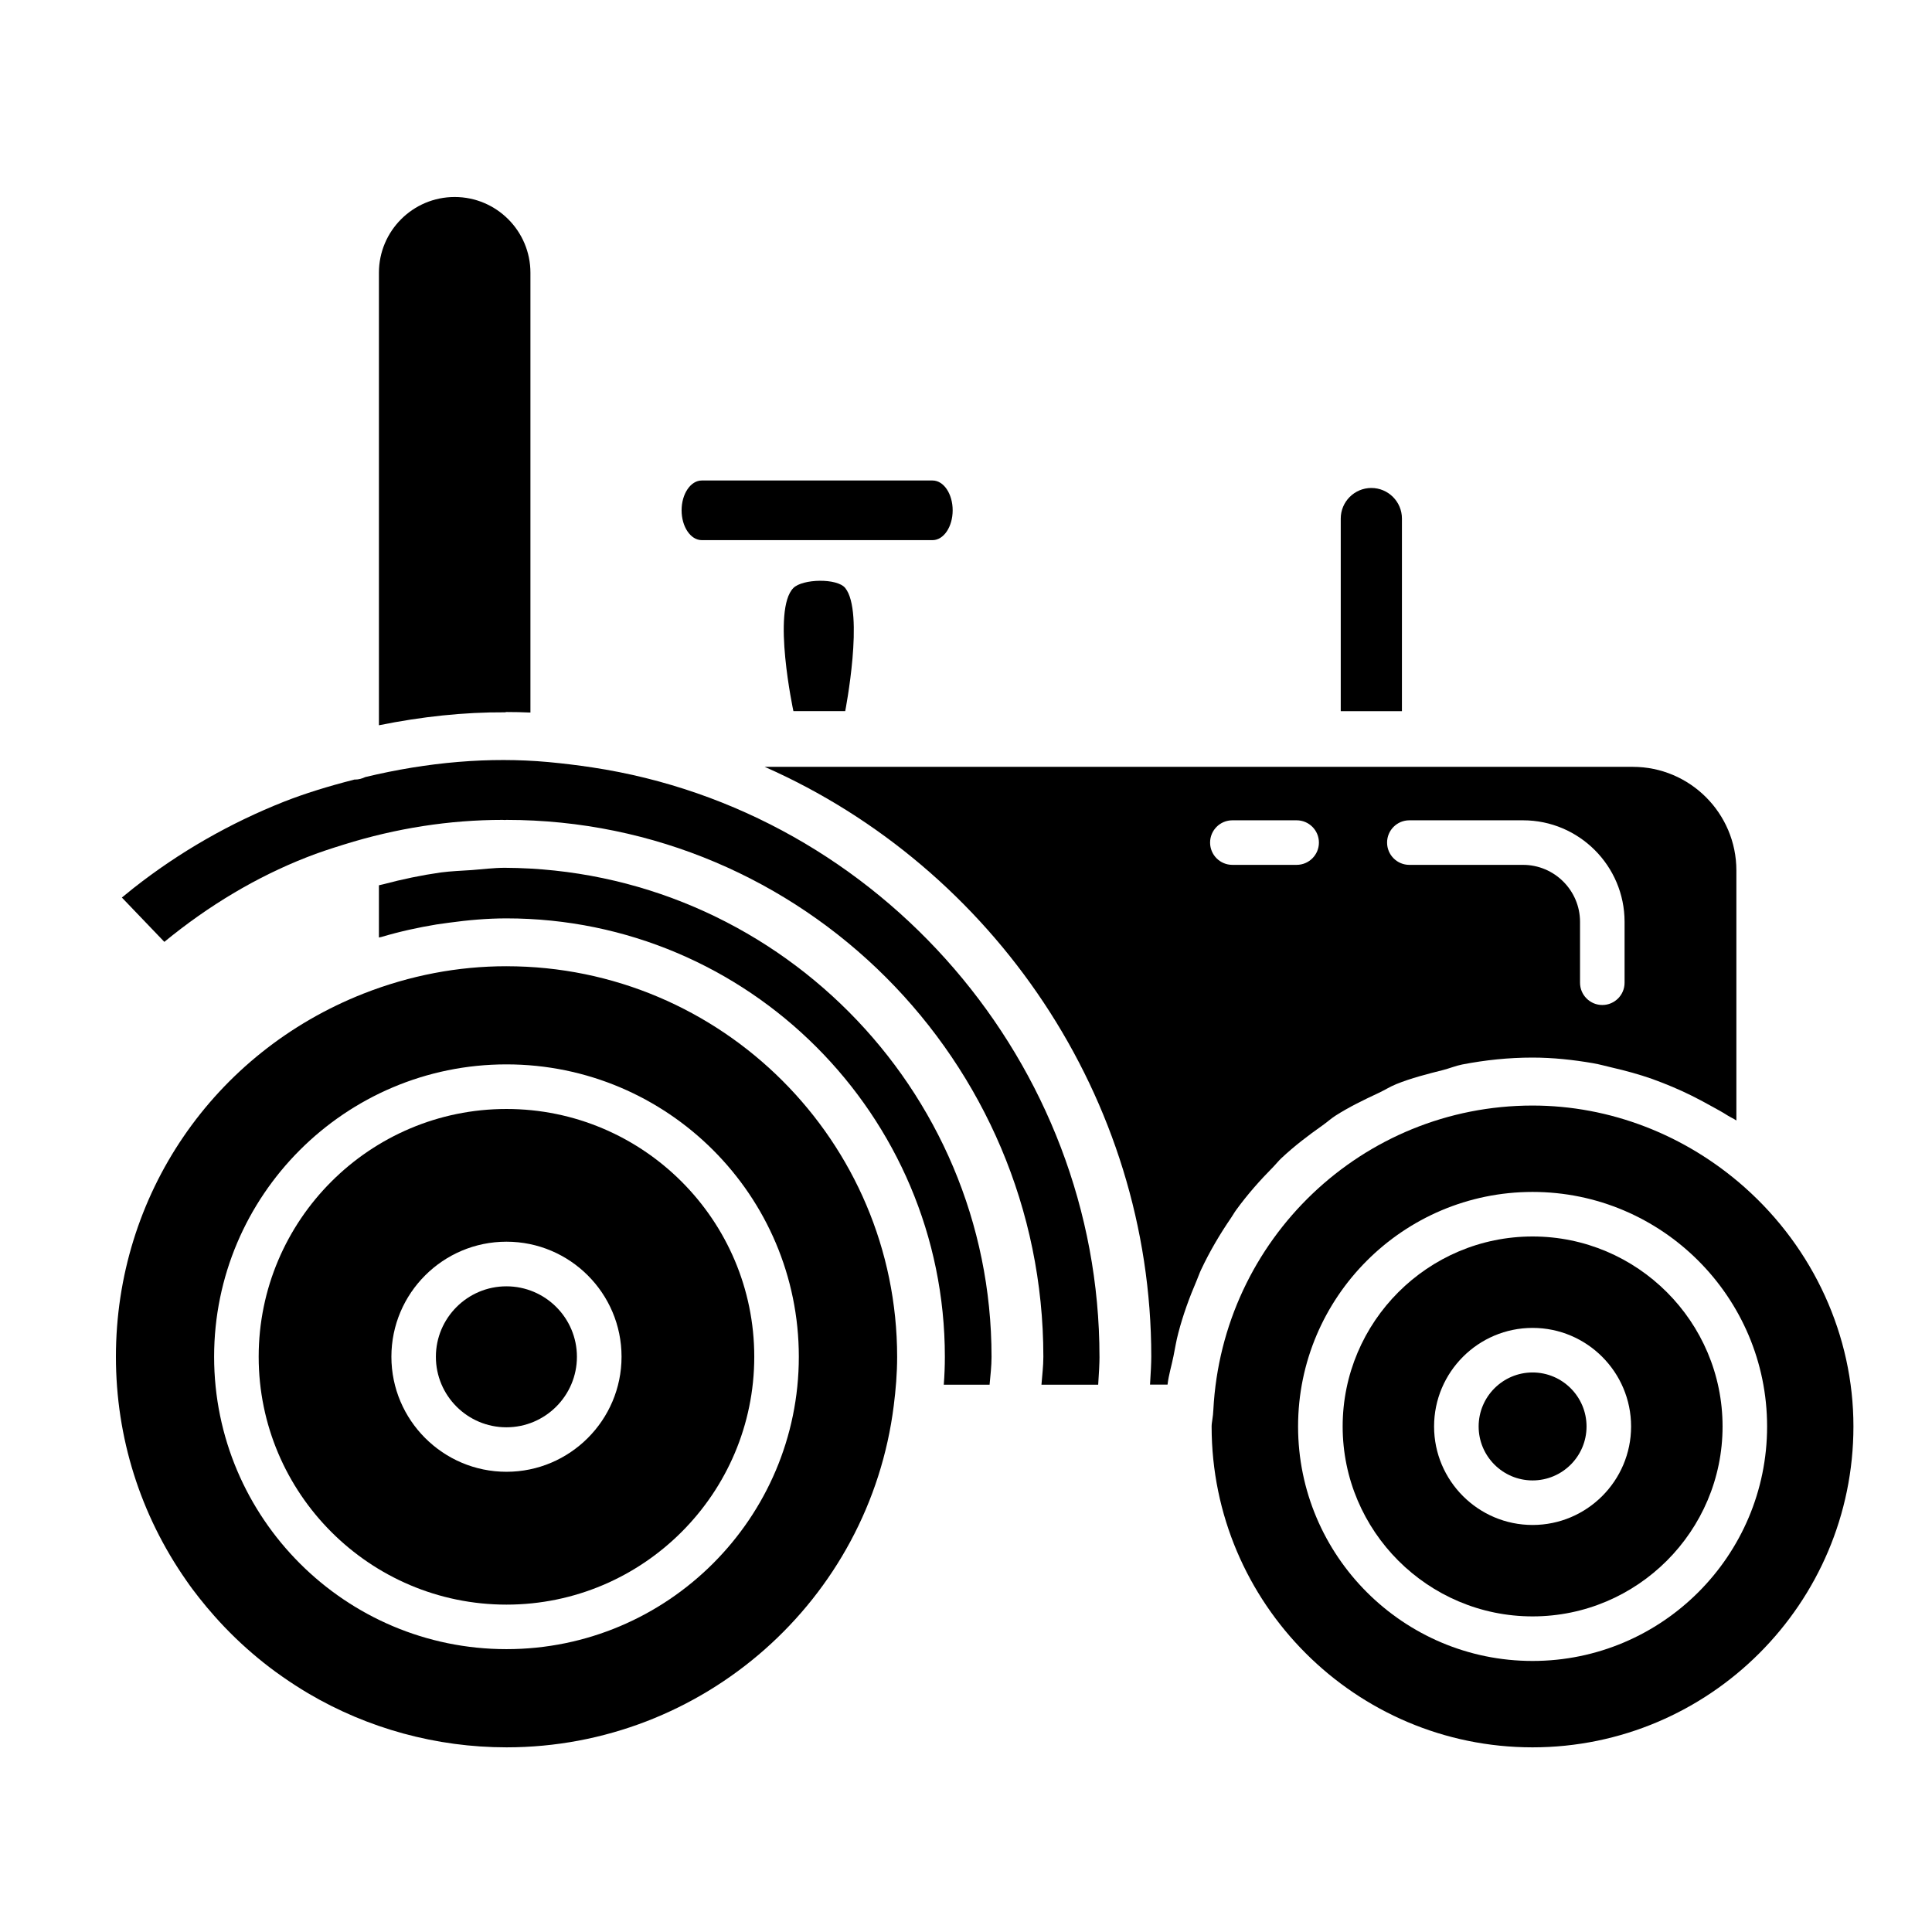
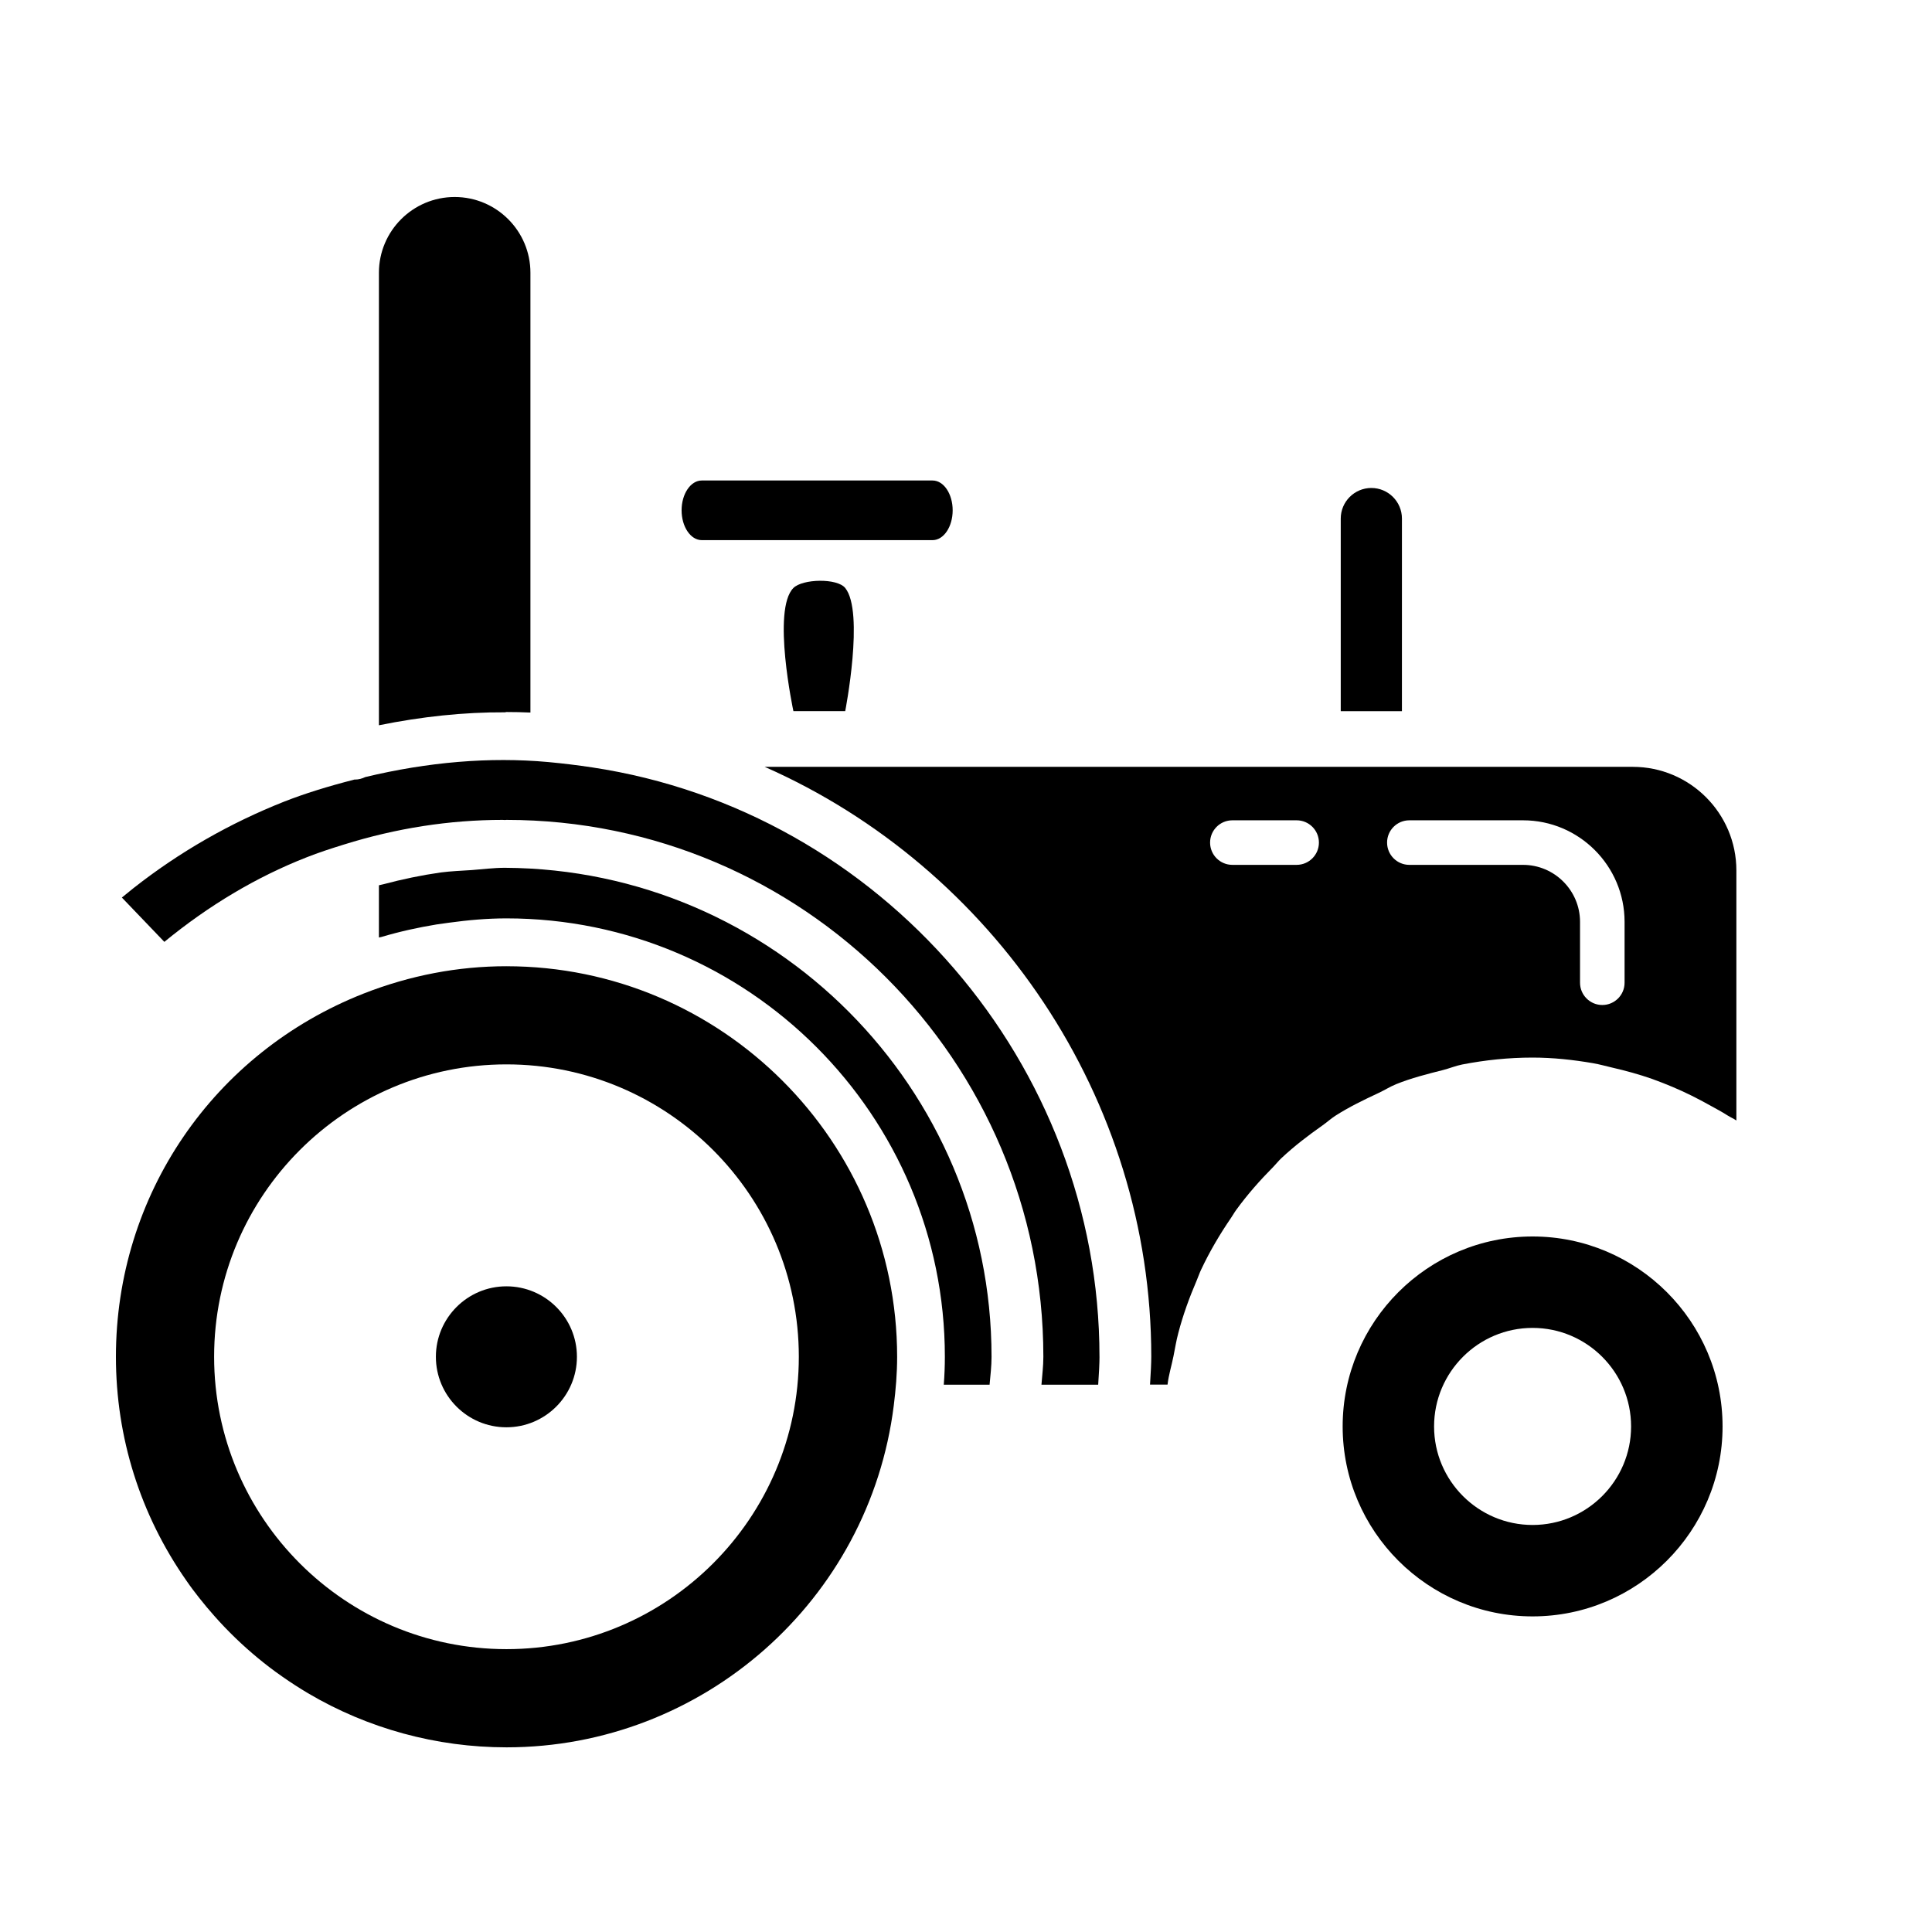
<svg xmlns="http://www.w3.org/2000/svg" fill="#000000" width="800px" height="800px" version="1.1" viewBox="144 144 512 512">
  <g>
    <path d="m515.51 332.47h-16.199v-51.043c0-4.473 3.637-8.109 8.109-8.109s8.109 3.637 8.109 8.109l-0.004 51.043z" />
    <path d="m324.63 279.24c0-4.359 2.394-7.902 5.336-7.902h61.18c2.945 0 5.32 3.543 5.32 7.902 0 4.359-2.379 7.902-5.32 7.902h-61.168c-2.957 0-5.348-3.543-5.348-7.902z" />
    <path d="m367.99 299.82c5.133 6.344 0 32.637 0 32.637h-13.73s-5.762-26.875 0-32.637c2.426-2.426 11.57-2.66 13.73 0z" />
    <path d="m277.86 332.77c-10.926-0.062-22.137 1.148-33.441 3.434v-119.92c0-11.066 8.988-20.074 20.074-20.074 11.066 0 20.074 8.988 20.074 20.074v116.55c-2.094-0.094-4.203-0.141-6.328-0.141-0.141-0.004-0.254 0.059-0.379 0.074z" />
-     <path d="m278.22 437.89c-36.211 0-65.668 29.457-65.668 65.668 0 36.227 29.457 65.684 65.668 65.684s65.668-29.457 65.668-65.684c0-36.211-29.457-65.668-65.668-65.668zm0 96.148c-16.801 0-30.496-13.68-30.496-30.496s13.68-30.48 30.496-30.48 30.496 13.664 30.496 30.48-13.699 30.496-30.496 30.496z" />
    <path d="m296.89 503.56c0 10.297-8.375 18.688-18.688 18.688s-18.688-8.375-18.688-18.688c0-10.281 8.375-18.672 18.688-18.672s18.688 8.375 18.688 18.672z" />
    <path d="m278.22 400.06c-12.879 0-25.602 2.441-37.816 7.227-39.895 15.695-65.684 53.484-65.684 96.273 0 21.348 6.453 41.848 18.656 59.293 1.086 1.59 2.219 3.086 3.387 4.566 1.289 1.637 2.629 3.242 4.031 4.816 3.559 4.031 7.445 7.777 11.586 11.195 2.078 1.715 4.219 3.352 6.422 4.879 2.219 1.559 4.488 3.023 6.816 4.41 15.855 9.367 34.055 14.344 52.617 14.344 52.035 0 96.148-38.934 102.62-90.559 0.535-4.234 0.898-8.535 0.898-12.941-0.035-57.074-46.48-103.5-103.54-103.5zm0 180.98c-42.73 0-77.477-34.762-77.477-77.492s34.746-77.477 77.477-77.477 77.477 34.746 77.477 77.477-34.746 77.492-77.477 77.492z" />
    <path d="m406.77 503.56c0 2.519-0.301 4.945-0.52 7.398h-12.137c0.188-2.441 0.285-4.894 0.285-7.398 0-64.062-52.113-116.18-116.18-116.18-5.117 0-10.188 0.457-15.242 1.148-1.086 0.141-2.172 0.285-3.258 0.457-4.894 0.805-9.777 1.875-14.578 3.305-0.234 0.078-0.488 0.094-0.723 0.156v-13.84c0.395-0.109 0.789-0.172 1.18-0.27 5.039-1.34 10.094-2.394 15.16-3.117 2.769-0.363 5.527-0.457 8.297-0.645 2.914-0.219 5.824-0.598 8.723-0.598 71.176 0.336 128.99 58.305 128.99 129.58z" />
    <path d="m435.38 503.56c0 1.637-0.141 4.41-0.348 7.398h-15.035c0.188-2.457 0.504-4.879 0.504-7.398 0-78.453-63.828-142.28-142.28-142.28-0.141 0-0.285 0.031-0.41 0.031-0.219 0-0.426-0.031-0.645-0.031-13.996 0-28.133 2.188-42.035 6.535-3.352 1.039-6.707 2.125-9.965 3.418-13.227 5.195-25.836 12.707-37.613 22.371l-11.258-11.746c1.008-0.836 2.047-1.684 3.07-2.488 12.137-9.555 25.617-17.27 39.988-22.953 5.434-2.125 11.383-3.984 18.625-5.84 0.031 0 0.062 0.016 0.109 0.016 0.977 0 1.891-0.27 2.707-0.66 16.547-3.984 32.953-5.398 48.477-3.984 3.906 0.363 7.793 0.836 11.652 1.418 76.641 11.551 134.45 78.715 134.45 156.19z" />
    <path d="m471.55 464.72c2.992-4.125 6.344-7.918 9.918-11.523 0.723-0.738 1.355-1.559 2.109-2.266 3.402-3.195 7.102-6.016 10.926-8.707 1.164-0.82 2.203-1.777 3.402-2.551 3.621-2.312 7.496-4.188 11.414-6.016 1.59-0.738 3.055-1.684 4.691-2.348 3.984-1.605 8.188-2.676 12.391-3.731 1.73-0.441 3.352-1.133 5.117-1.48 6.031-1.164 12.25-1.828 18.609-1.828 5.414 0 10.785 0.582 16.09 1.496 1.668 0.285 3.273 0.754 4.93 1.133 3.637 0.836 7.227 1.812 10.754 3.055 1.812 0.645 3.574 1.355 5.352 2.094 3.371 1.418 6.629 3.055 9.84 4.848 1.605 0.898 3.211 1.73 4.754 2.723 0.754 0.473 1.574 0.82 2.312 1.324v-66.266c0-15.145-12.312-27.457-27.457-27.457h-230.05c60.598 26.75 102.45 87.789 102.45 156.31 0 1.652-0.141 4.394-0.332 7.398h4.644c0.301-2.598 1.07-5.008 1.574-7.543 0.41-2.047 0.738-4.109 1.273-6.109 1.258-4.832 2.945-9.445 4.879-13.949 0.41-0.961 0.738-1.969 1.195-2.914 2.266-4.801 4.93-9.32 7.902-13.664 0.449-0.641 0.828-1.367 1.316-2.027zm45.941-103.33h30.133c14.832 0 26.906 12.074 26.906 26.906v16.137c0 3.258-2.644 5.902-5.902 5.902-3.258 0-5.902-2.644-5.902-5.902v-16.137c0-8.312-6.785-15.098-15.098-15.098h-30.133c-3.258 0-5.902-2.644-5.902-5.902-0.004-3.262 2.641-5.906 5.898-5.906zm-52.805 5.902c0-3.258 2.644-5.902 5.902-5.902h17.035c3.258 0 5.902 2.644 5.902 5.902s-2.644 5.902-5.902 5.902h-17.035c-3.258 0.004-5.902-2.641-5.902-5.902z" />
    <path d="m550.15 471.68c-27.758 0-50.332 22.594-50.332 50.348 0 27.758 22.594 50.332 50.332 50.332 27.773 0 50.348-22.594 50.348-50.332 0.004-27.77-22.59-50.348-50.348-50.348zm0 76.453c-14.391 0-26.105-11.715-26.105-26.105 0-14.406 11.715-26.121 26.105-26.121 14.391 0 26.105 11.715 26.105 26.121 0 14.395-11.715 26.105-26.105 26.105z" />
-     <path d="m564.45 522.03c0 7.887-6.406 14.297-14.297 14.297-7.887 0-14.297-6.406-14.297-14.297 0-7.887 6.406-14.312 14.297-14.312 7.891 0 14.297 6.426 14.297 14.312z" />
-     <path d="m606.32 458.63c-15.762-13.965-35.707-21.648-56.176-21.648-45.09 0-82.23 35.426-84.594 80.641-0.031 0.883-0.141 1.746-0.27 2.613-0.078 0.598-0.188 1.195-0.188 1.793 0 46.887 38.148 85.035 85.035 85.035 46.902 0 85.051-38.148 85.051-85.035 0.016-24.008-10.516-47.117-28.859-63.398zm-56.176 125.54c-34.273 0-62.141-27.883-62.141-62.141s27.883-62.156 62.141-62.156c34.258 0 62.156 27.883 62.156 62.156 0.004 34.273-27.879 62.141-62.156 62.141z" />
+     <path d="m564.45 522.03z" />
  </g>
</svg>